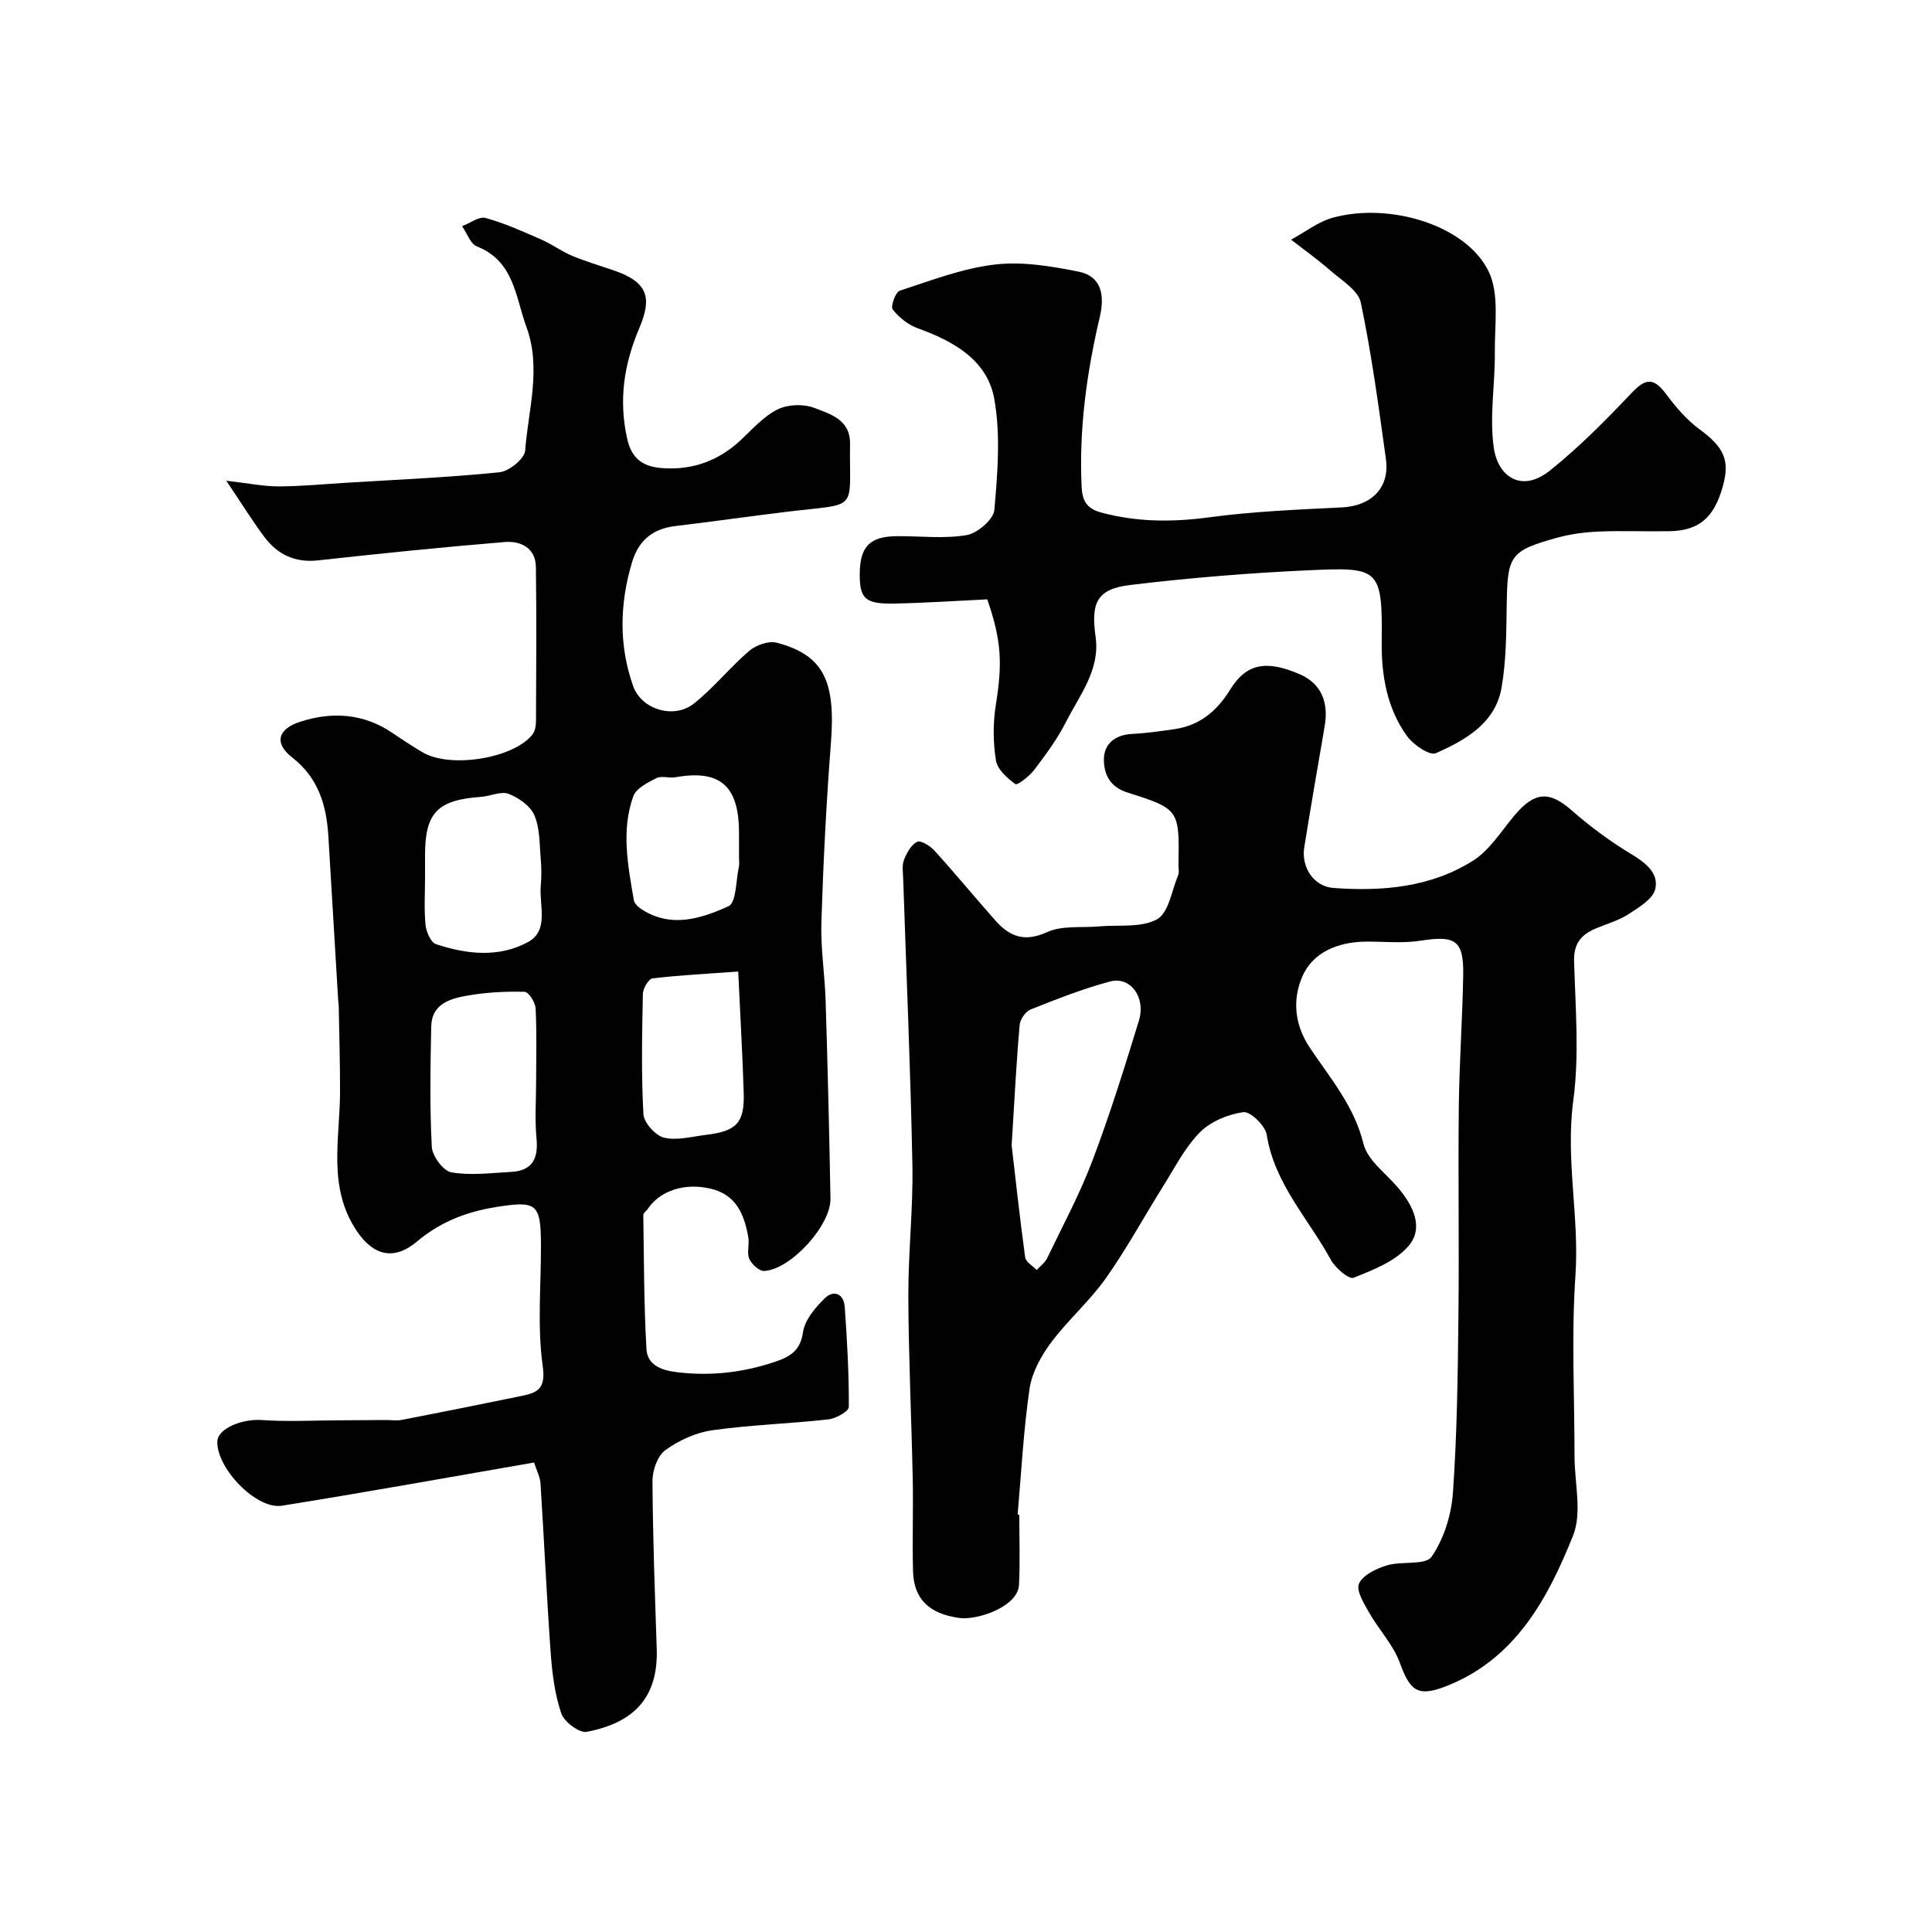
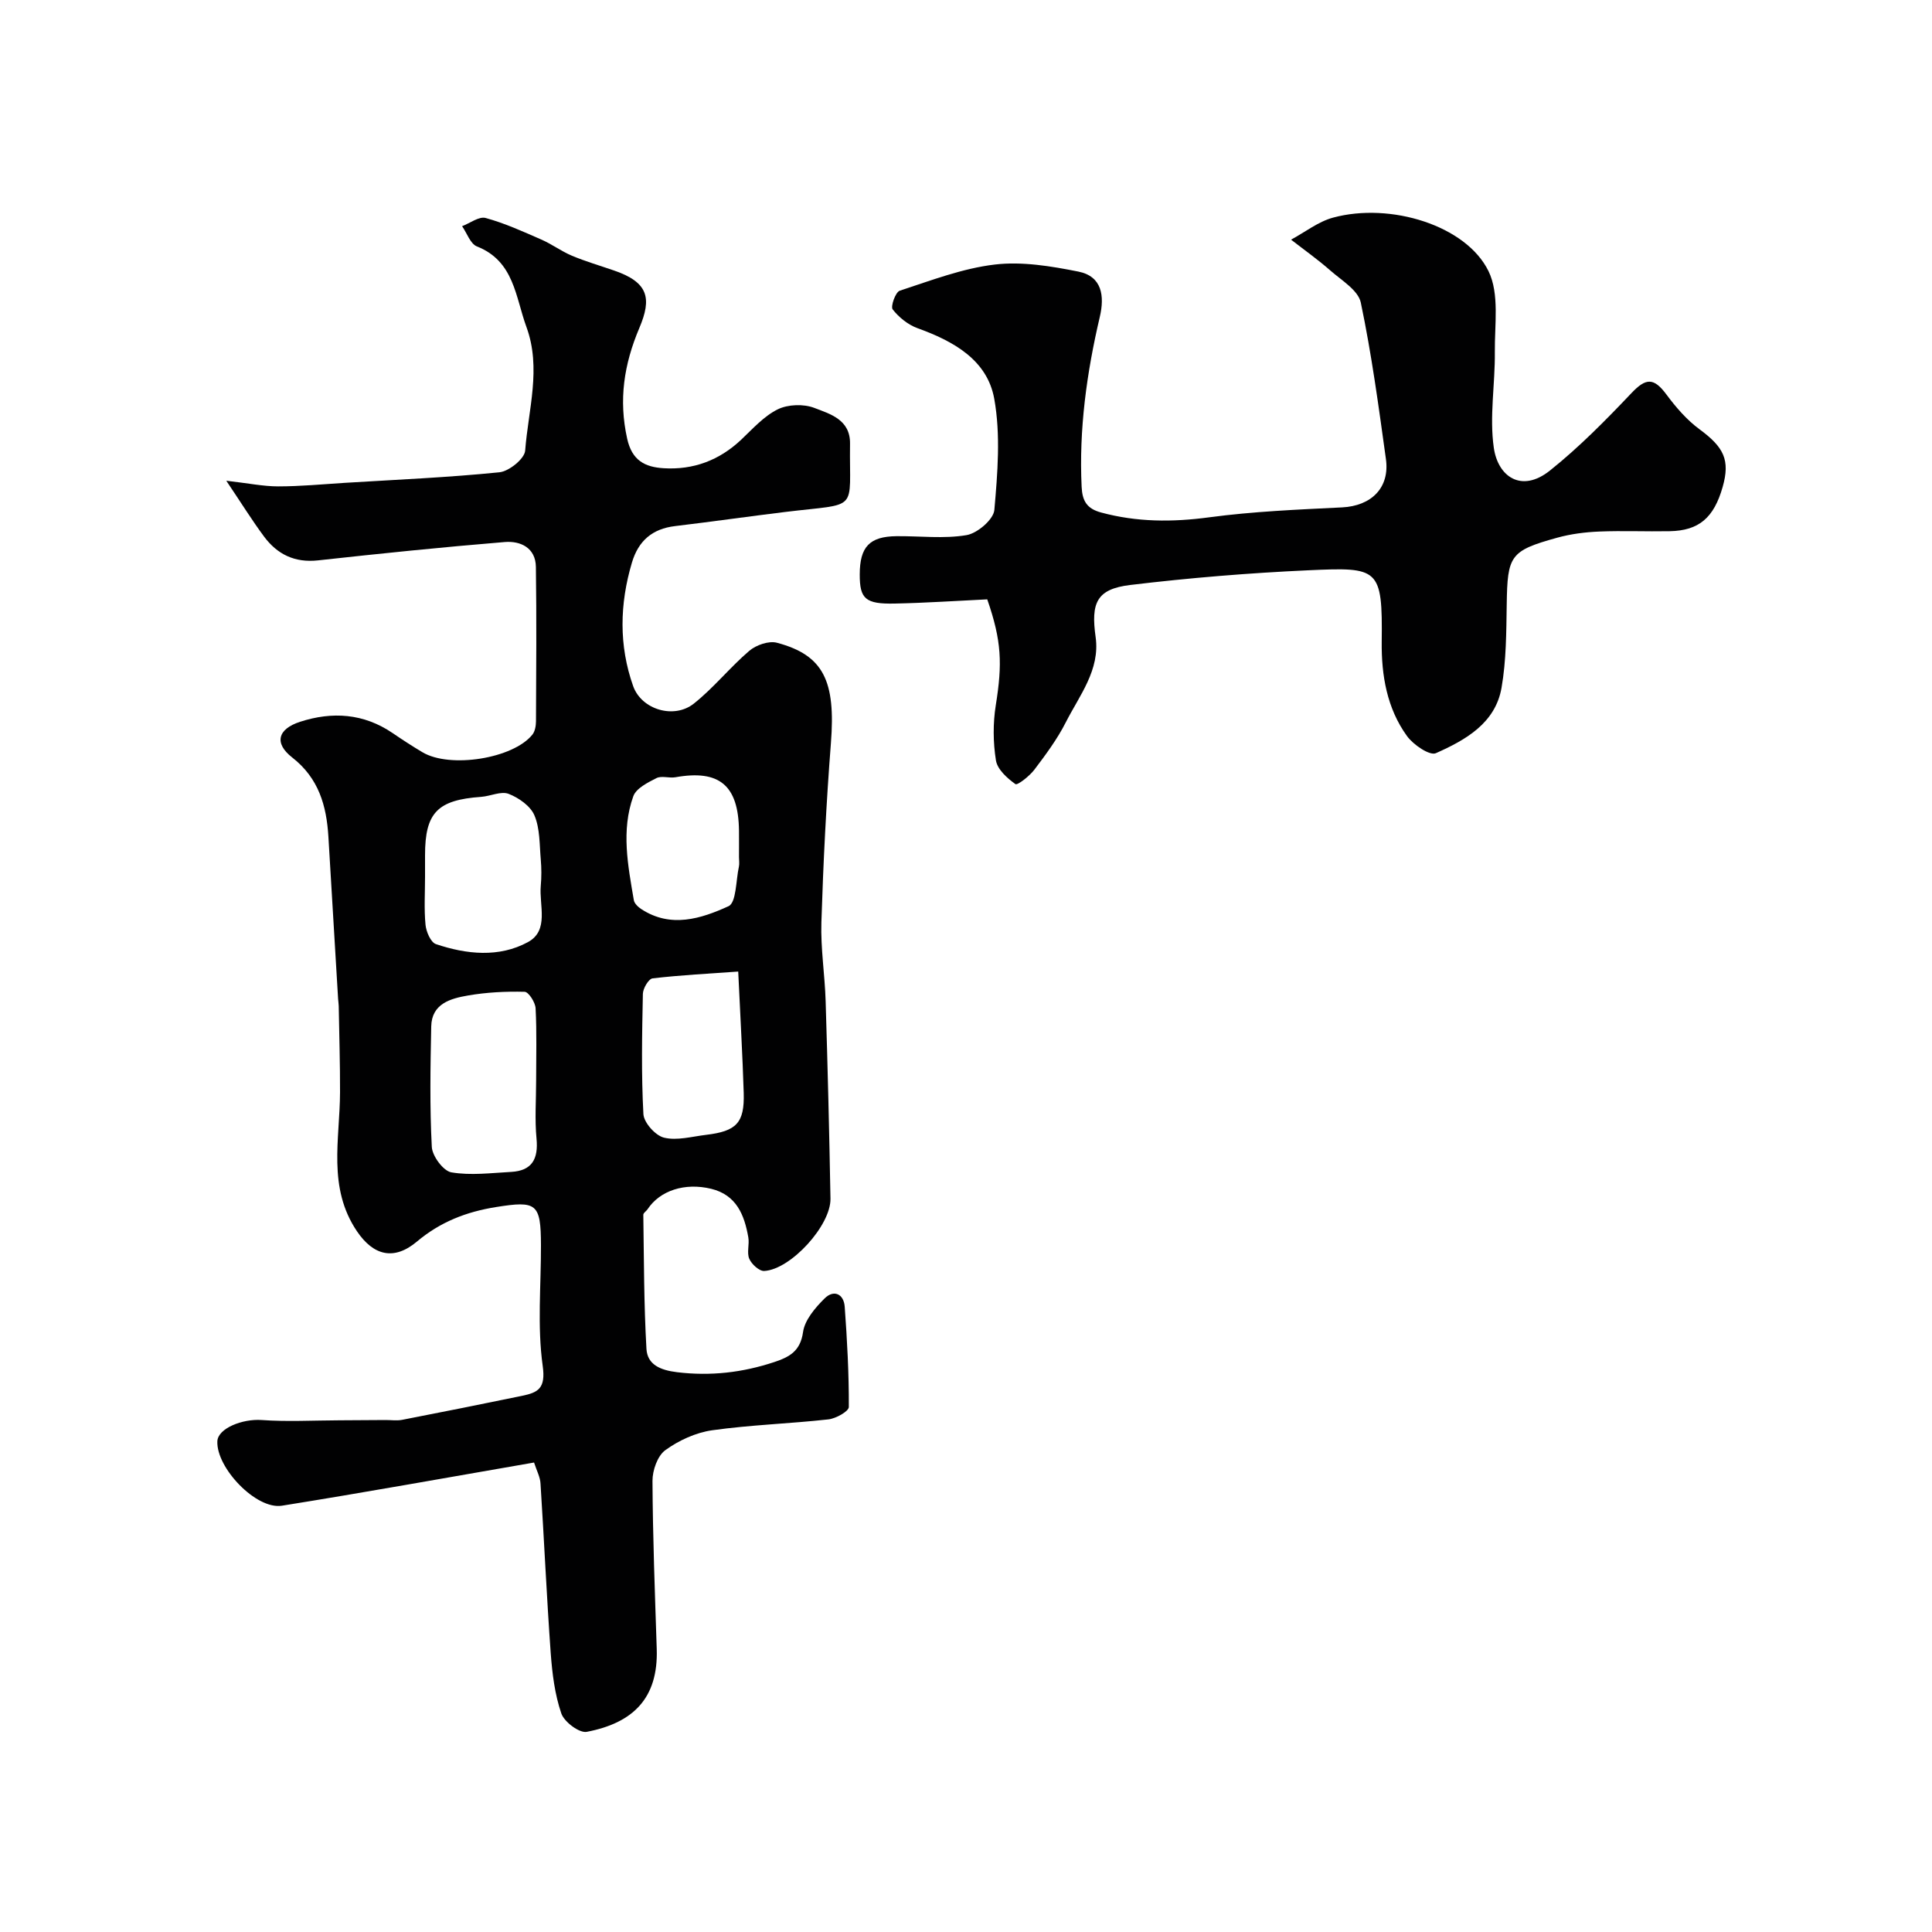
<svg xmlns="http://www.w3.org/2000/svg" enable-background="new 0 0 400 400" viewBox="0 0 400 400">
  <g fill="#010102">
    <path d="m110.57 302.8c-17.86 3.09-35 6.19-52.2 8.94-5.33.85-13.61-7.84-13.37-13.34.12-2.68 5.19-4.68 9.15-4.4 5.33.38 10.7.08 16.06.06 3.19-.01 6.38-.04 9.57-.06 1.17-.01 2.37.18 3.49-.04 8.28-1.61 16.56-3.26 24.82-4.97 3.31-.69 4.93-1.52 4.27-6.2-1.14-8.17-.34-16.62-.36-24.95-.02-8.71-.88-9.28-9.32-7.93-6.13.98-11.53 3.08-16.33 7.12-4.79 4.04-9.04 2.92-12.44-2.1-6.14-9.08-3.54-19.04-3.51-28.78.02-5.95-.17-11.91-.27-17.86-.01-.5-.1-.99-.13-1.49-.67-11.2-1.33-22.39-2.01-33.59-.39-6.41-2-12.09-7.49-16.38-3.79-2.95-3.01-5.89 1.62-7.39 6.67-2.16 13.16-1.75 19.16 2.33 2.02 1.38 4.08 2.72 6.18 3.97 5.69 3.4 18.79 1.33 22.77-3.65.54-.68.73-1.81.74-2.74.05-10.66.13-21.33-.02-31.99-.06-3.96-3.2-5.4-6.43-5.14-12.91 1.06-25.79 2.38-38.67 3.8-4.83.53-8.44-1.25-11.18-4.93-2.47-3.33-4.66-6.86-7.82-11.56 4.62.53 7.68 1.17 10.73 1.17 4.59 0 9.18-.44 13.77-.73 10.69-.66 21.4-1.11 32.05-2.19 1.99-.2 5.21-2.8 5.33-4.49.65-8.5 3.39-17.07.26-25.6-2.28-6.22-2.53-13.63-10.25-16.67-1.36-.54-2.06-2.75-3.07-4.19 1.64-.62 3.5-2.07 4.87-1.7 3.95 1.08 7.75 2.81 11.52 4.46 2.19.95 4.15 2.43 6.34 3.35 2.84 1.19 5.82 2.06 8.74 3.07 7.14 2.45 7.83 5.76 5.23 11.89-3.19 7.54-4.31 14.87-2.52 22.93 1 4.52 3.68 5.87 7.53 6.11 6.18.38 11.54-1.63 16.08-5.91 2.39-2.26 4.7-4.87 7.56-6.28 2.11-1.04 5.36-1.15 7.57-.3 3.3 1.27 7.47 2.42 7.4 7.43-.2 14.33 2.13 12.22-13.37 14.11-7.62.93-15.23 2.02-22.85 2.93-4.71.56-7.59 3.03-8.94 7.57-2.54 8.56-2.72 17.14.25 25.54 1.74 4.91 8.46 6.89 12.55 3.66 4.13-3.27 7.49-7.52 11.51-10.95 1.41-1.2 4.03-2.11 5.7-1.67 9.69 2.57 12.2 7.94 11.19 20.8-.96 12.34-1.58 24.72-1.97 37.09-.17 5.43.72 10.89.88 16.34.42 13.62.76 27.25 1 40.87.1 5.53-8.21 14.66-13.71 14.97-1.03.06-2.62-1.4-3.1-2.52-.55-1.27.06-2.98-.2-4.44-.81-4.64-2.45-8.77-7.68-10.05-5.47-1.33-10.62.36-13.17 4.22-.27.41-.89.77-.89 1.15.14 9.26.12 18.52.65 27.76.19 3.3 2.9 4.42 6.34 4.84 6.94.84 13.55.08 20.12-2.1 3.11-1.04 5.4-2.22 5.96-6.2.35-2.52 2.53-5.06 4.48-6.99 1.86-1.84 3.95-.97 4.15 1.74.5 6.9.88 13.83.85 20.75 0 .9-2.68 2.4-4.24 2.57-8 .89-16.08 1.13-24.04 2.25-3.4.48-6.91 2.09-9.71 4.12-1.62 1.17-2.67 4.19-2.66 6.36.06 11.6.5 23.2.88 34.8.33 10.17-4.86 15.32-14.5 17.16-1.53.29-4.67-2.07-5.26-3.82-1.35-3.95-1.88-8.26-2.19-12.47-.84-11.68-1.36-23.38-2.11-35.06-.05-1.36-.79-2.71-1.34-4.41zm.43-79.06c0-5 .15-10-.11-14.98-.06-1.23-1.45-3.4-2.27-3.42-3.91-.1-7.89.1-11.75.77-3.58.62-7.5 1.68-7.59 6.42-.17 8.31-.32 16.63.12 24.92.1 1.91 2.38 4.98 4.04 5.27 4.01.69 8.25.13 12.39-.09 4.34-.24 5.65-2.7 5.25-6.89-.38-3.98-.08-8.01-.08-12zm-23-42.2c0 3.32-.22 6.66.1 9.94.14 1.43 1.08 3.63 2.16 3.99 6.33 2.13 13.05 2.83 19.03-.41 4.46-2.41 2.31-7.61 2.67-11.65.16-1.81.16-3.66 0-5.47-.27-3.08-.15-6.38-1.31-9.12-.81-1.94-3.25-3.65-5.34-4.46-1.58-.61-3.76.48-5.69.62-9.05.64-11.62 3.27-11.62 12.08zm64.84 19.61c-6.05.43-11.91.73-17.73 1.41-.82.1-1.99 2.08-2.01 3.21-.17 8.3-.34 16.61.11 24.89.1 1.78 2.49 4.45 4.27 4.88 2.69.65 5.78-.23 8.69-.58 6.31-.75 7.98-2.47 7.81-8.65-.24-7.88-.71-15.77-1.14-25.16zm.16-23.69c0-1.83.02-3.66 0-5.49-.12-9.38-4.06-12.67-13.15-11.05-1.29.23-2.87-.36-3.94.18-1.81.92-4.2 2.11-4.79 3.75-2.55 7.09-1.11 14.36.11 21.53.12.69.9 1.42 1.56 1.85 6.11 3.99 12.38 1.97 18.04-.61 1.63-.74 1.52-5.33 2.15-8.17.14-.64.02-1.33.02-1.99z" />
-     <path d="m211.03 313.63c0 4.84.19 9.69-.06 14.52-.23 4.48-8.55 7.34-12.34 6.83-6.27-.85-9.45-3.92-9.6-9.73-.17-6.35.07-12.71-.06-19.06-.26-12.6-.86-25.19-.91-37.79-.03-9.1 1.02-18.21.84-27.29-.38-19.7-1.25-39.4-1.9-59.09-.04-1.33-.29-2.79.15-3.96.55-1.44 1.48-3.13 2.72-3.77.73-.37 2.71.83 3.59 1.81 4.31 4.75 8.39 9.71 12.65 14.51 2.93 3.3 6.02 4.51 10.67 2.38 3.12-1.43 7.15-.86 10.78-1.19 4.07-.37 8.74.34 12-1.48 2.42-1.35 3.04-5.97 4.38-9.17.24-.57.04-1.32.05-1.99.19-11.47.24-11.66-10.55-15.07-3.75-1.18-4.89-3.9-4.89-6.85 0-3.22 2.32-5.12 5.85-5.29 2.93-.14 5.86-.57 8.77-.99 5.24-.76 8.8-3.76 11.54-8.21 3.34-5.4 7.48-6.16 14.42-3.14 4.26 1.85 6.02 5.59 5.13 10.74-1.44 8.36-2.88 16.71-4.23 25.08-.66 4.08 1.95 8.11 6.02 8.41 10.11.75 20.17-.11 28.93-5.65 3.48-2.2 5.88-6.18 8.65-9.45 4.16-4.9 7.18-4.98 11.76-.97 3.8 3.33 7.91 6.38 12.23 8.99 3 1.81 5.84 3.93 5.09 7.29-.47 2.07-3.4 3.82-5.55 5.22-2.01 1.31-4.44 1.99-6.7 2.93-2.99 1.25-4.66 3.06-4.56 6.73.26 9.66 1.11 19.46-.17 28.95-1.64 12.18 1.28 24.07.45 36.17-.86 12.44-.19 24.98-.19 37.47 0 5.52 1.6 11.68-.31 16.43-5.25 13.09-12.01 25.64-26.38 31.2-5.88 2.28-7.38.84-9.51-4.96-1.36-3.69-4.31-6.77-6.3-10.27-1.08-1.9-2.77-4.63-2.12-6.05.82-1.8 3.59-3.11 5.78-3.78 3.07-.93 7.99.04 9.25-1.79 2.55-3.69 4.09-8.65 4.41-13.21.86-12.08 1-24.22 1.14-36.35.17-14.52-.08-29.05.08-43.57.1-9.1.76-18.2.91-27.3.12-7.23-1.61-8.24-8.9-7.1-3.74.58-7.65.13-11.48.19-5.61.1-10.78 2.22-12.94 7.24-1.99 4.62-1.72 9.79 1.56 14.71 4.19 6.28 9.2 12.07 11.11 19.89.84 3.44 4.69 6.16 7.22 9.17 3.04 3.63 5.34 8.18 2.13 11.97-2.7 3.19-7.32 4.98-11.4 6.61-.96.38-3.78-2.03-4.71-3.73-4.63-8.5-11.67-15.73-13.27-25.89-.29-1.87-3.4-4.87-4.83-4.67-3.18.44-6.79 1.93-9.02 4.19-3.12 3.16-5.21 7.36-7.62 11.19-3.98 6.35-7.57 12.98-11.89 19.08-3.36 4.73-7.86 8.63-11.33 13.3-2.05 2.76-3.92 6.16-4.41 9.49-1.26 8.62-1.7 17.35-2.47 26.04.13.07.24.07.34.08zm-1.58-76.5c.7 5.98 1.63 14.6 2.8 23.19.13.96 1.55 1.75 2.38 2.62.72-.79 1.68-1.46 2.13-2.37 3.23-6.72 6.79-13.33 9.42-20.28 3.6-9.51 6.64-19.25 9.62-28.98 1.48-4.82-1.76-9.21-5.93-8.11-5.62 1.48-11.07 3.65-16.49 5.8-1.04.41-2.17 2.04-2.27 3.19-.66 7.38-1.03 14.79-1.66 24.94z" />
    <path d="m204.4 124.09c-6.33.3-12.74.74-19.15.87-6.1.13-7.26-.98-7.25-6.03.01-5.71 2.02-7.86 7.61-7.92 4.85-.05 9.8.58 14.51-.22 2.24-.38 5.58-3.24 5.75-5.21.67-7.64 1.32-15.56-.02-23.01-1.45-8.06-8.45-11.94-15.88-14.62-1.97-.71-3.86-2.24-5.15-3.89-.47-.6.58-3.58 1.46-3.87 6.48-2.12 12.99-4.63 19.68-5.42 5.65-.67 11.64.33 17.31 1.46 4.9.98 5.45 5.05 4.43 9.39-2.71 11.56-4.33 23.24-3.76 35.17.14 2.89 1.05 4.51 4 5.31 7.41 2.01 14.76 2.03 22.37 1.01 9.11-1.22 18.35-1.61 27.55-2.06 6.05-.3 9.91-4.05 9.08-10.01-1.5-10.83-2.96-21.7-5.2-32.39-.53-2.54-3.96-4.59-6.28-6.62-2.59-2.28-5.43-4.29-8.16-6.41 2.9-1.56 5.63-3.74 8.72-4.57 11.84-3.2 27.52 1.61 32.16 11.09 2.29 4.68 1.25 11.1 1.31 16.74.07 6.63-1.15 13.38-.21 19.85.86 5.95 5.72 9.4 11.62 4.69 6.06-4.84 11.56-10.43 16.91-16.07 2.94-3.09 4.57-3.21 7.17.28 1.98 2.67 4.24 5.3 6.89 7.25 5.05 3.72 6.37 6.37 4.79 11.93-1.82 6.41-4.92 9.06-10.99 9.17-4.85.09-9.72-.13-14.57.07-2.92.12-5.9.5-8.71 1.28-9.76 2.7-10.29 3.68-10.44 13.82-.09 5.76-.09 11.6-1.07 17.23-1.28 7.38-7.49 10.84-13.6 13.56-1.27.57-4.67-1.74-5.97-3.54-4.16-5.73-5.32-12.61-5.24-19.49.18-15.36-.57-15.5-15.18-14.84-12.31.56-24.62 1.57-36.86 3.04-7.02.84-8.19 3.72-7.19 10.8.95 6.78-3.35 12.07-6.19 17.66-1.76 3.47-4.14 6.67-6.5 9.79-1 1.32-3.5 3.28-3.92 2.98-1.7-1.21-3.73-3.04-4.03-4.9-.6-3.73-.63-7.71-.03-11.45 1.37-8.56 1.23-13.25-1.77-21.9z" />
  </g>
</svg>